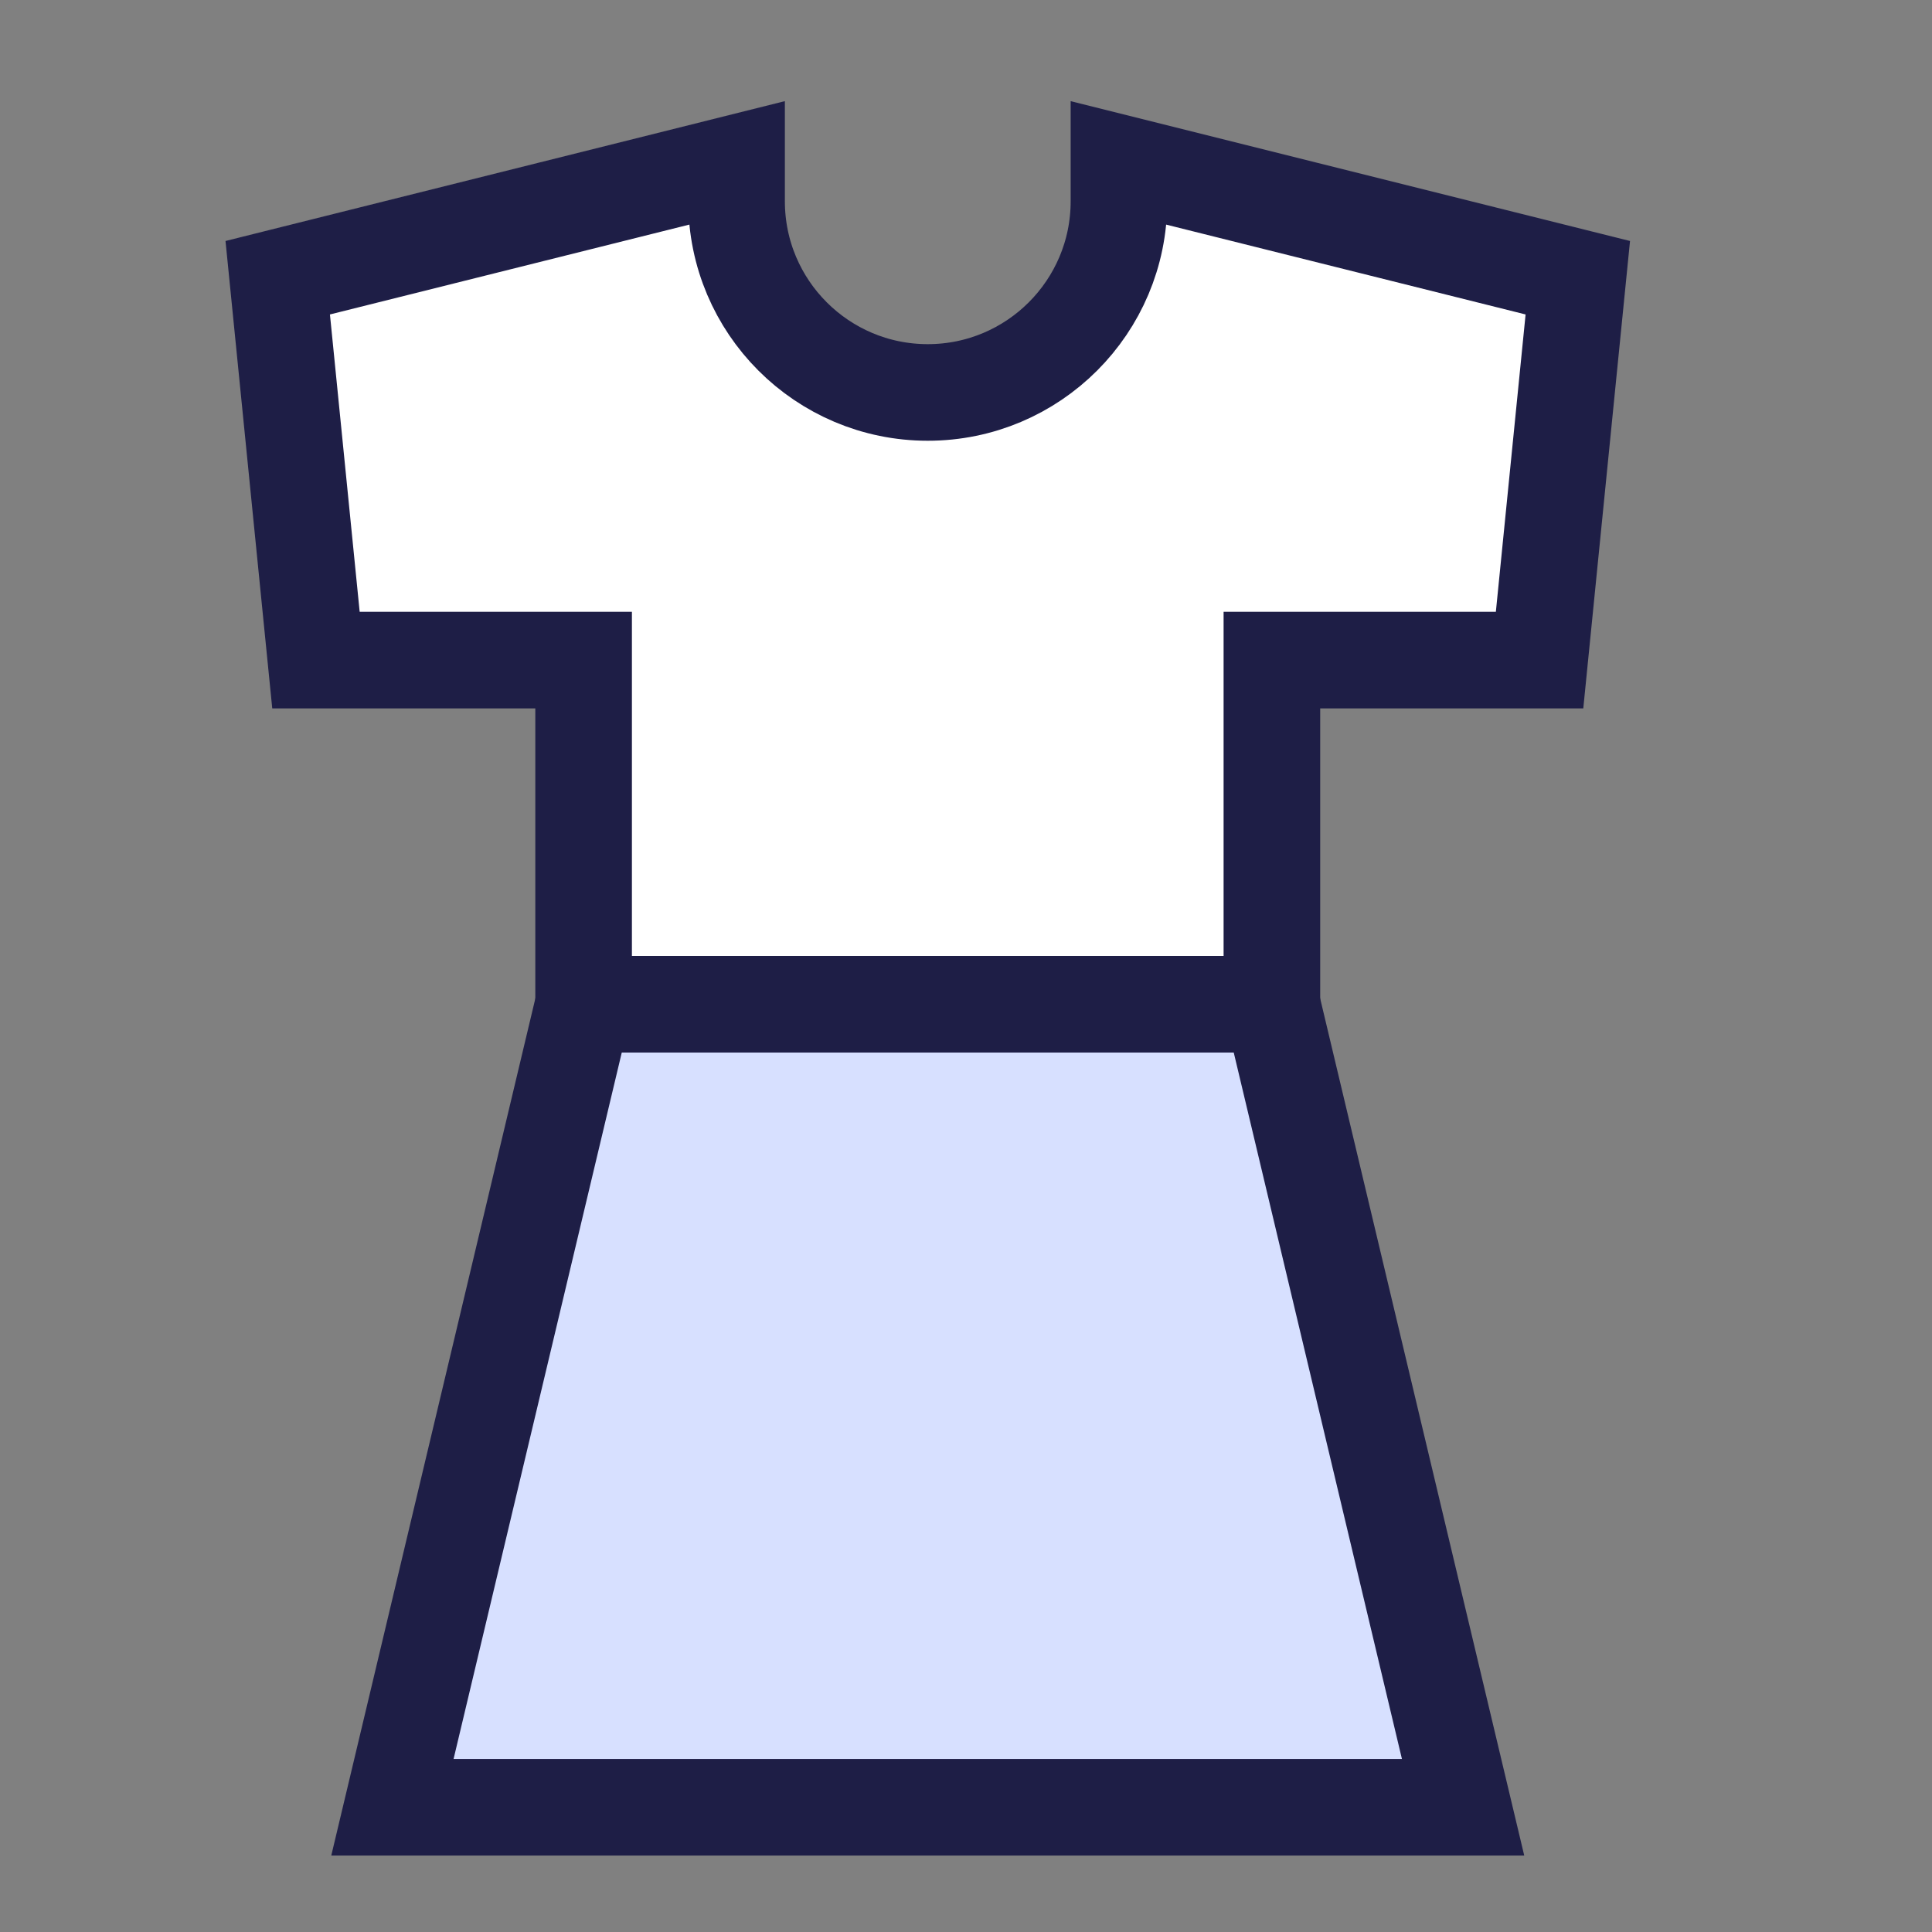
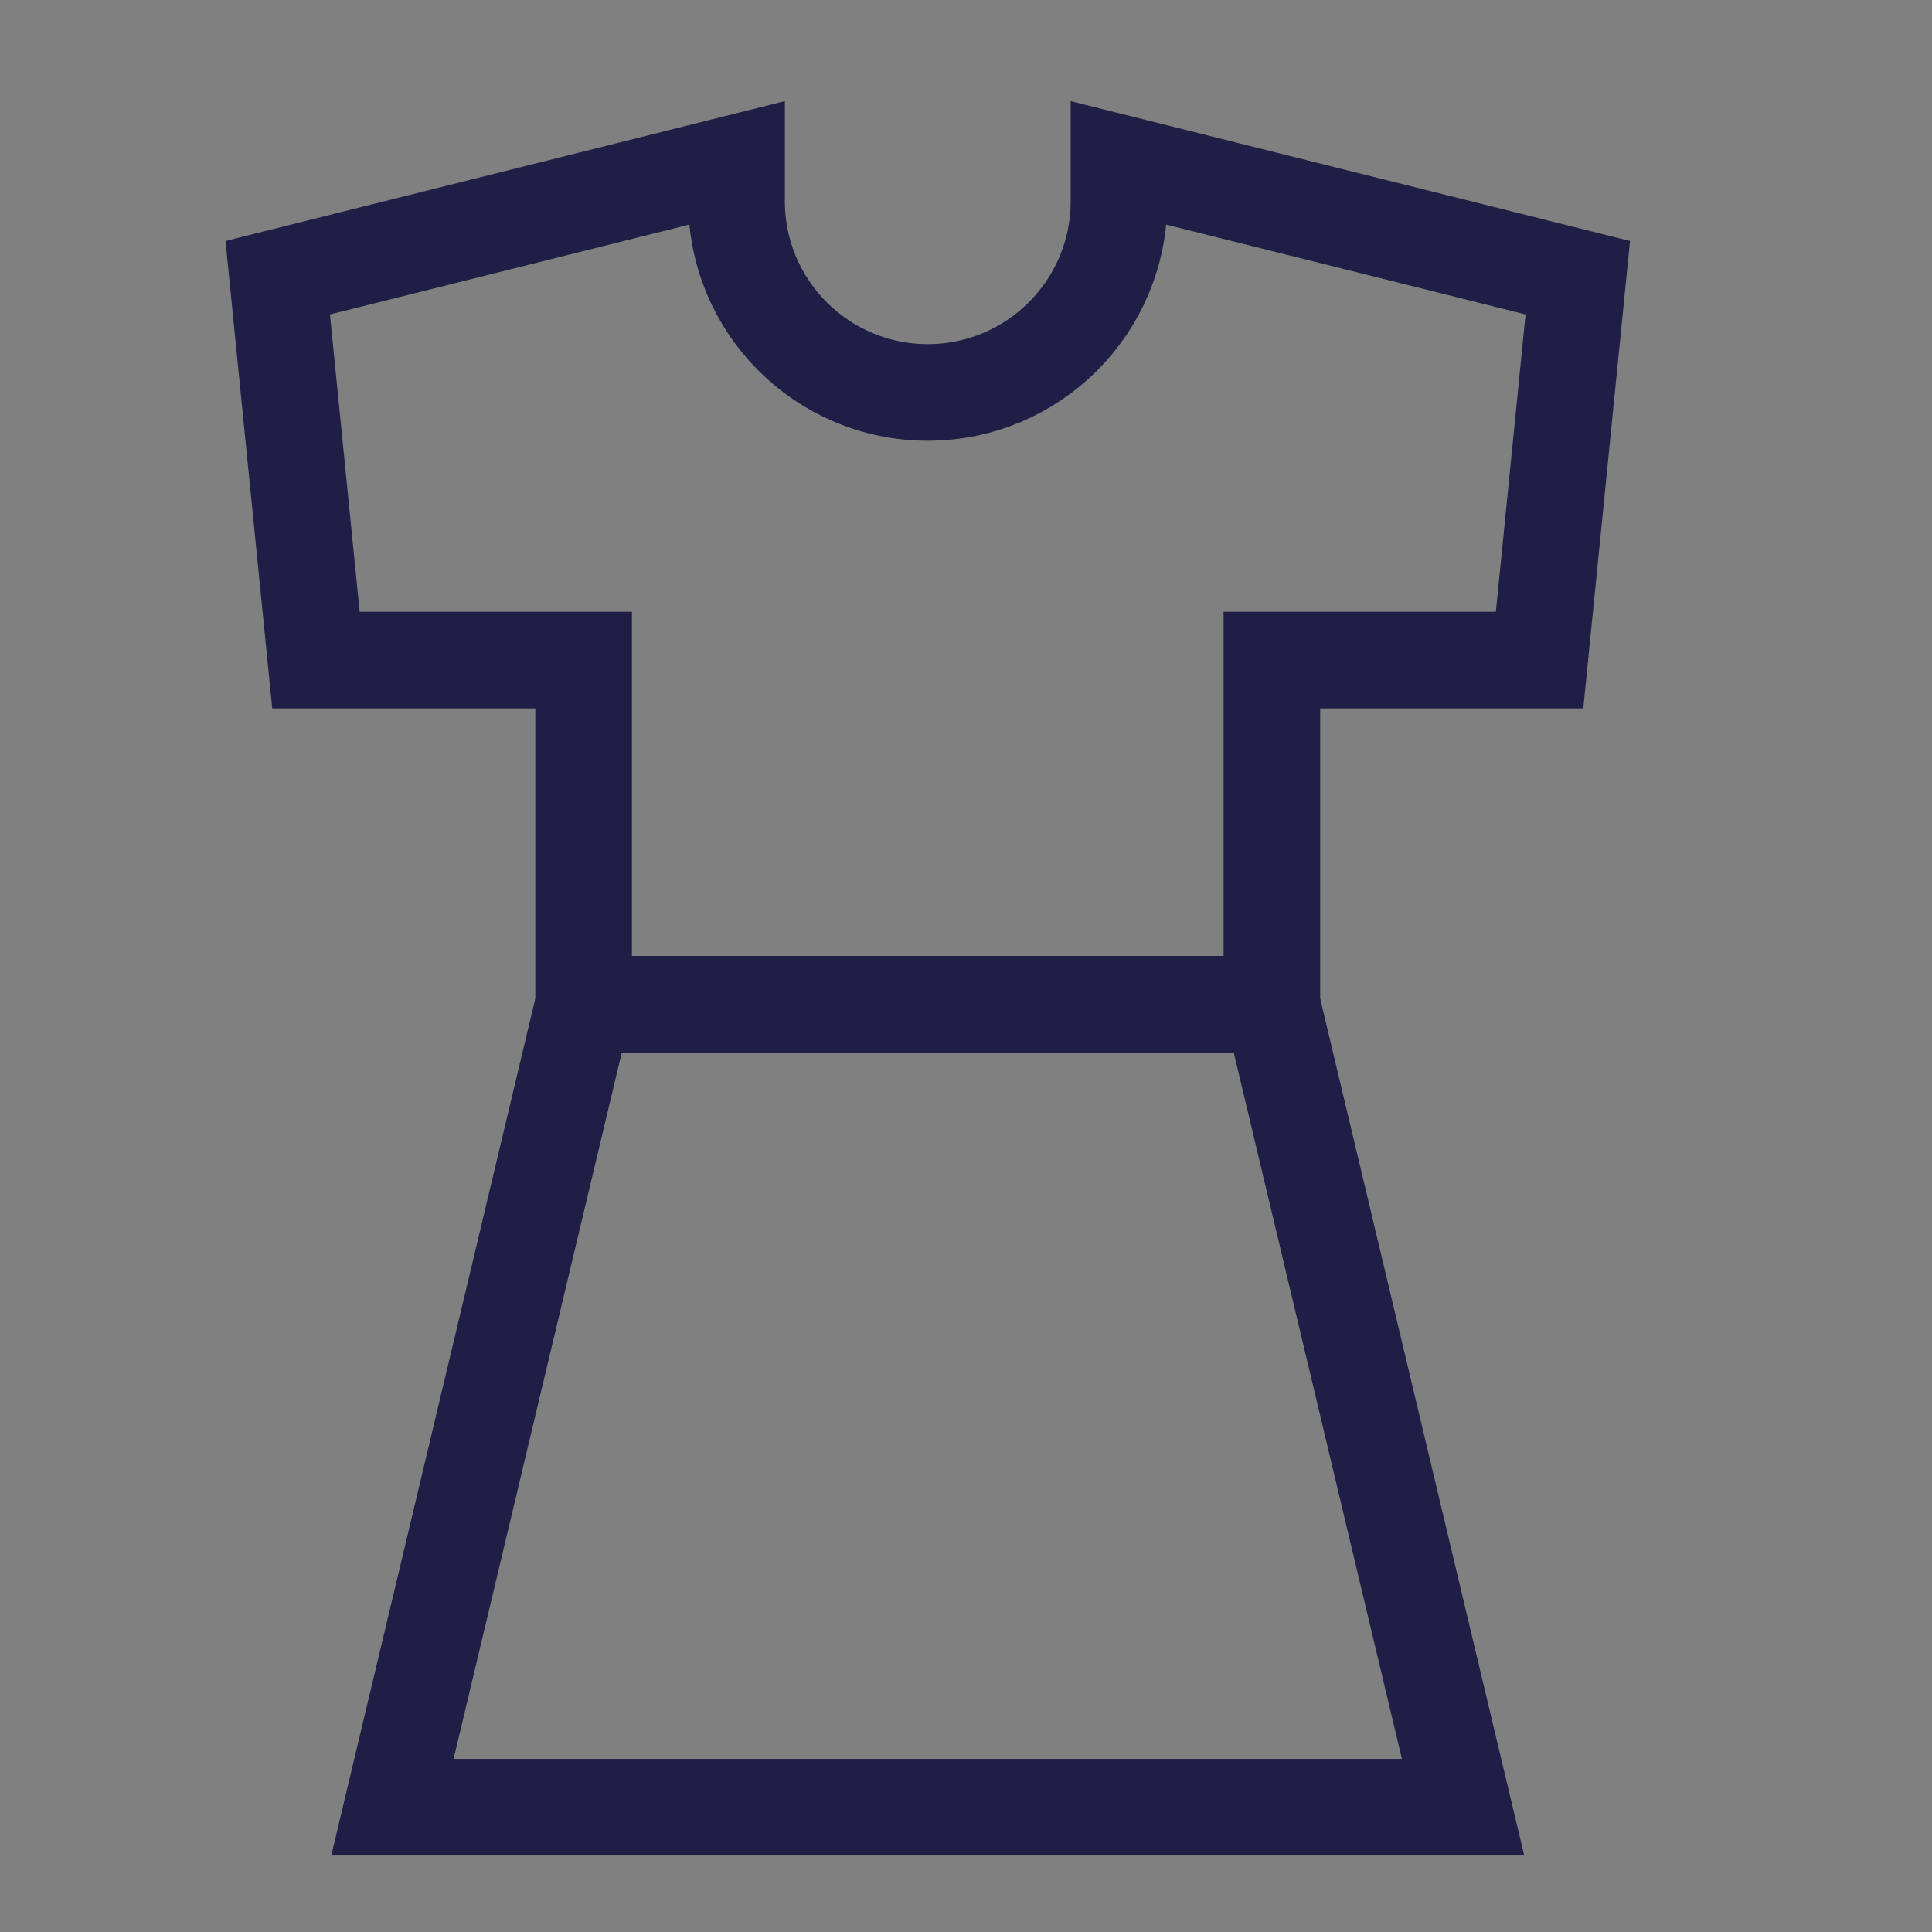
<svg xmlns="http://www.w3.org/2000/svg" fill="none" viewBox="-2.5 -2.5 100 100" id="Dress--Streamline-Sharp" height="100" width="100">
  <rect x="-2.5" y="-2.5" width="100" height="100" fill="#808080" stroke="none" />
  <desc>
    Dress Streamline Icon: https://streamlinehq.com
  </desc>
  <g id="dress--clothing-dress-skirt-women-shopping-fashion">
-     <path id="Vector 2730" fill="#ffffff" d="m11.875 11.875 23.75 -5.938V7.917c0 5.465 4.431 9.896 9.896 9.896S55.417 13.382 55.417 7.917v-1.979L79.167 11.875l-1.979 19.792H63.333v17.812H27.708V31.667H13.854L11.875 11.875Z" stroke-width="5" />
-     <path id="Vector 2731" fill="#d7e0ff" d="M17.812 91.042 27.708 49.479h35.625L73.229 91.042h-55.417Z" stroke-width="5" />
    <path id="Vector 2728" stroke="#1e1e46" d="m11.875 11.875 23.75 -5.938V7.917c0 5.465 4.431 9.896 9.896 9.896S55.417 13.382 55.417 7.917v-1.979L79.167 11.875l-1.979 19.792H63.333v17.812H27.708V31.667H13.854L11.875 11.875Z" stroke-width="5" />
    <path id="Vector 2729" stroke="#1e1e46" d="M17.812 91.042 27.708 49.479h35.625L73.229 91.042h-55.417Z" stroke-width="5" />
  </g>
</svg>